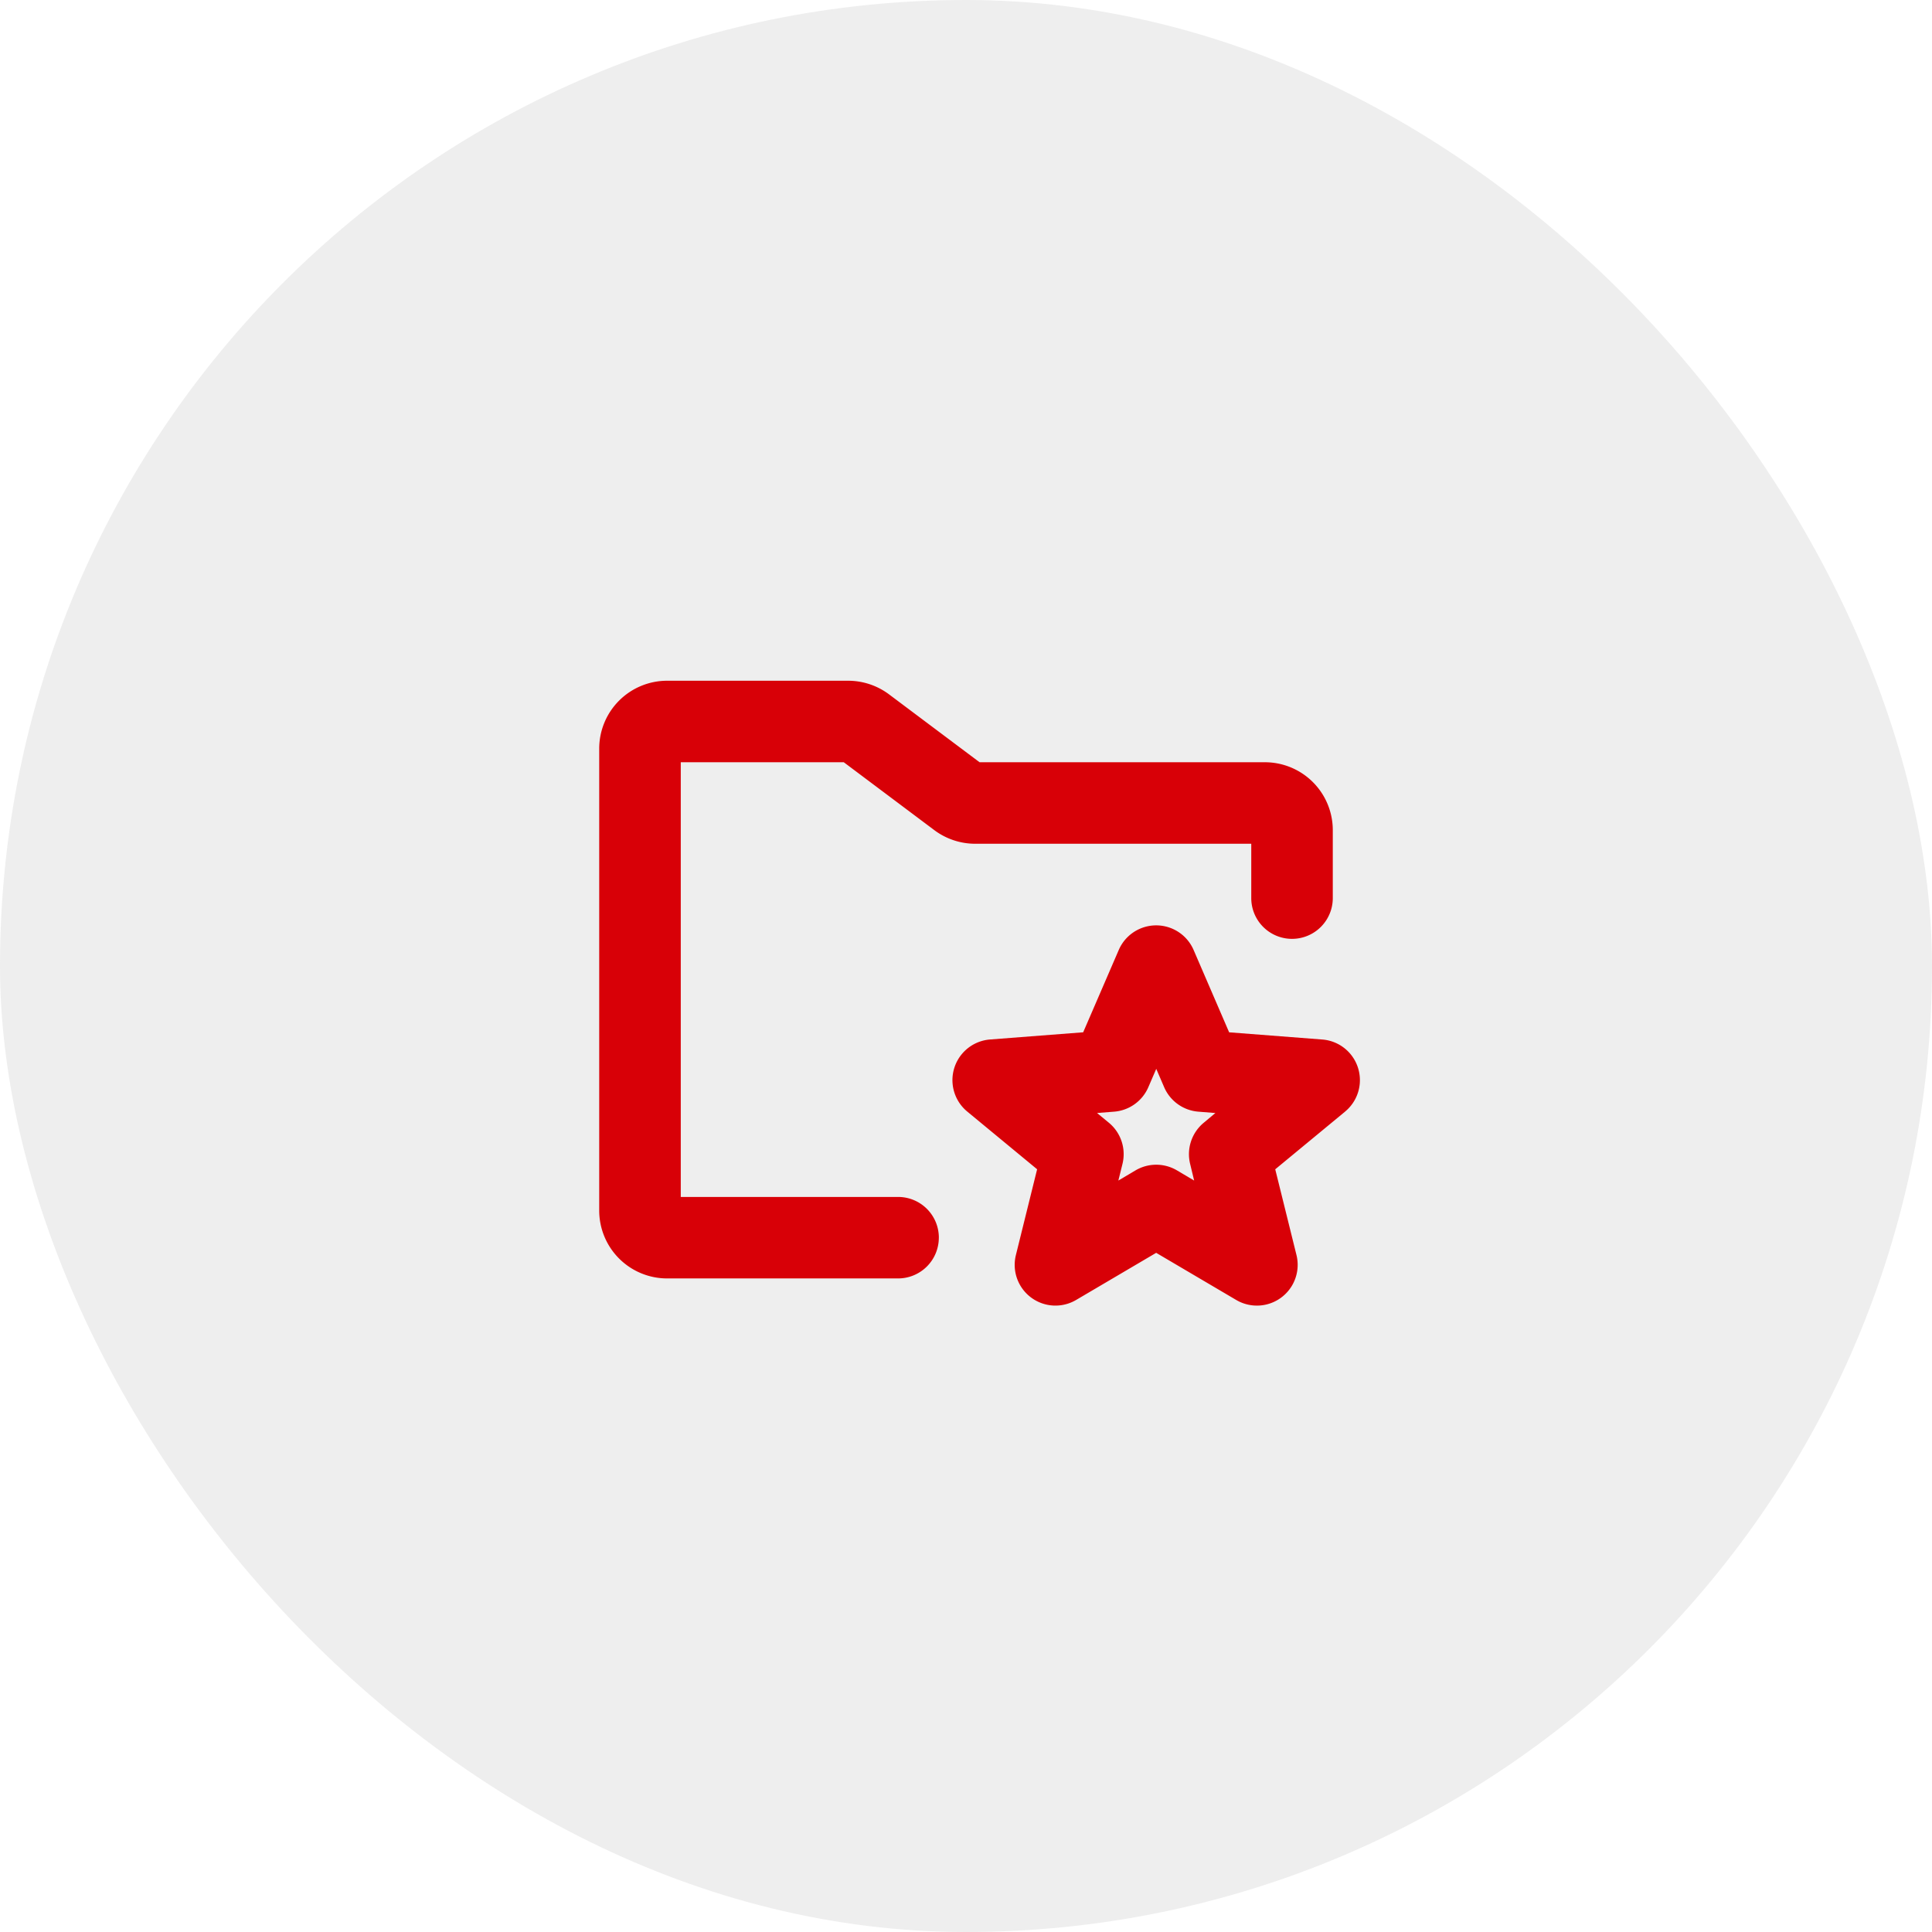
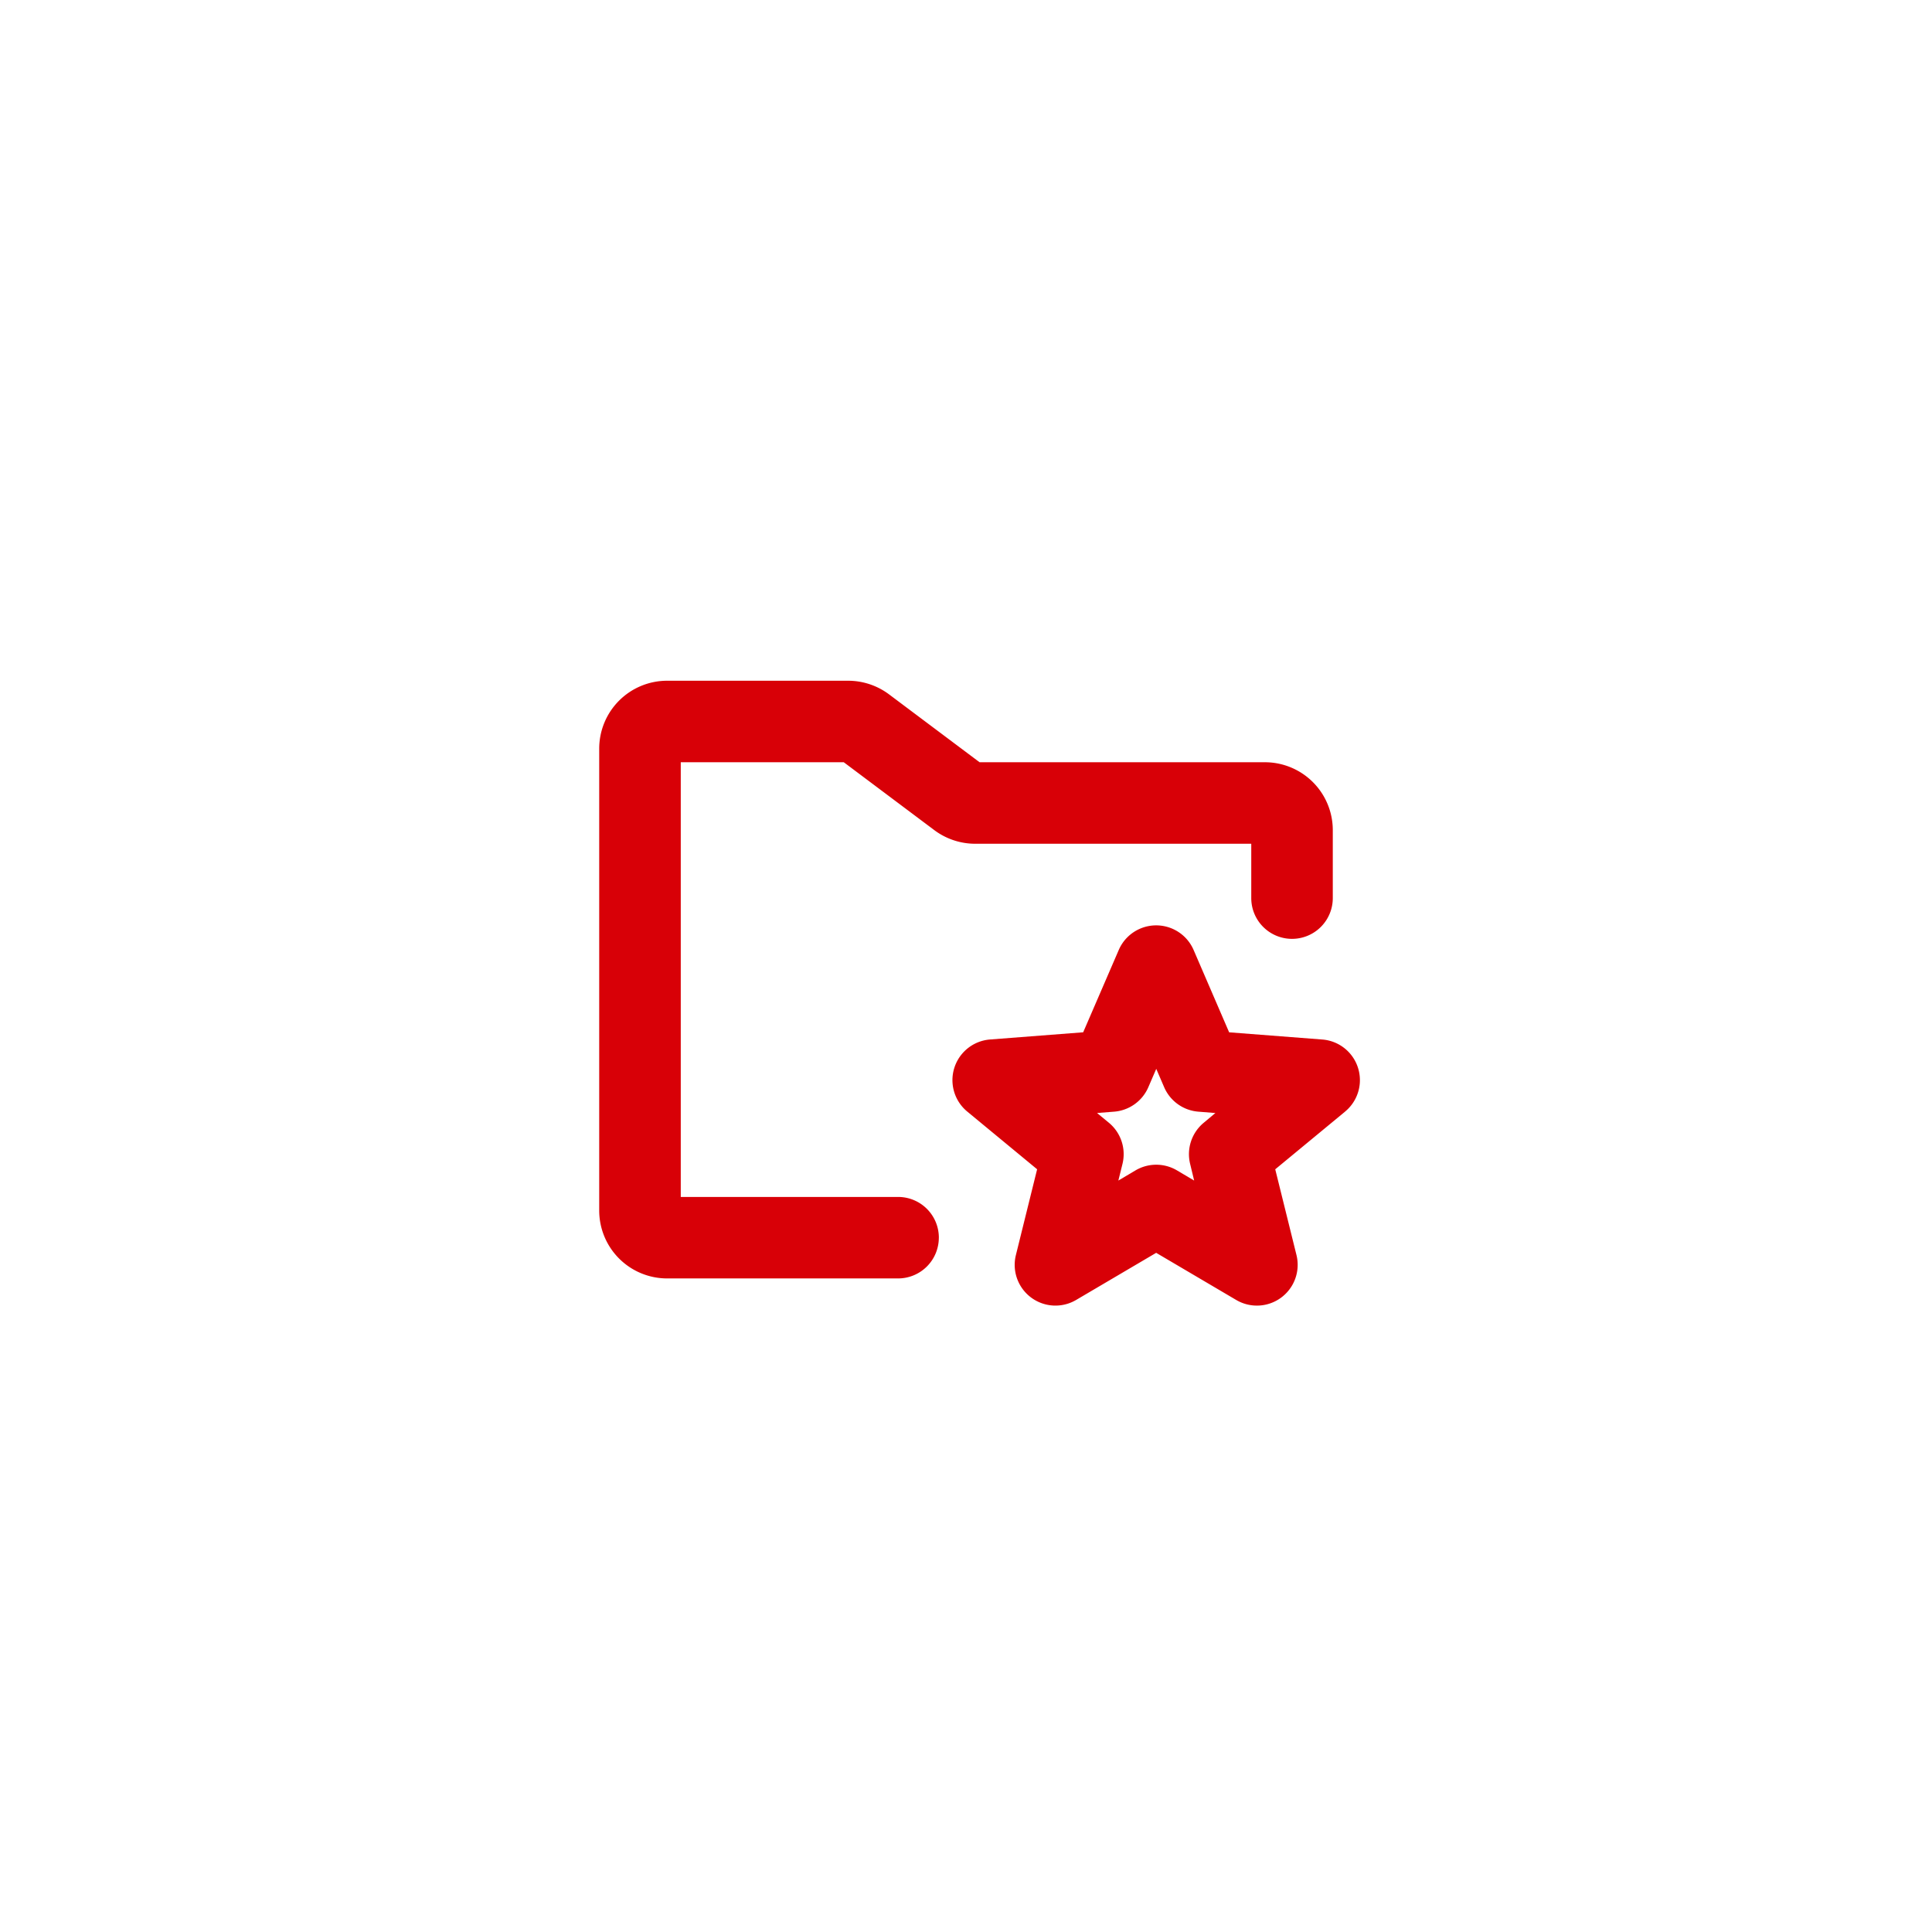
<svg xmlns="http://www.w3.org/2000/svg" width="80" height="80" fill="none">
-   <rect width="80" height="80" fill="#E2E2E2" fill-opacity=".58" rx="40" />
  <path fill="#D80007" d="M38.875 51.25a1.688 1.688 0 0 1-1.688 1.687h-9.562a2.812 2.812 0 0 1-2.813-2.813V31a2.812 2.812 0 0 1 2.813-2.812h7.5a2.83 2.83 0 0 1 1.687.563l3.75 2.812h11.813a2.812 2.812 0 0 1 2.813 2.812v2.813a1.688 1.688 0 1 1-3.376 0v-2.25H40.377a2.829 2.829 0 0 1-1.688-.563l-3.75-2.812h-6.75v18h9a1.687 1.687 0 0 1 1.687 1.688Zm16.824-5.222-2.894 2.39.88 3.553a1.688 1.688 0 0 1-2.494 1.859l-3.316-1.953-3.316 1.952a1.687 1.687 0 0 1-2.493-1.86l.879-3.552-2.894-2.39a1.688 1.688 0 0 1 .945-2.984l3.856-.298 1.476-3.415a1.688 1.688 0 0 1 3.094 0l1.474 3.416 3.856.298a1.687 1.687 0 0 1 .945 2.984h.002Zm-5.371.06-.704-.056a1.687 1.687 0 0 1-1.419-1.014l-.327-.759-.328.76a1.687 1.687 0 0 1-1.42 1.013l-.703.055.49.404a1.687 1.687 0 0 1 .562 1.706l-.17.687.712-.422a1.688 1.688 0 0 1 1.713 0l.713.422-.166-.688a1.688 1.688 0 0 1 .563-1.705l.483-.404Z" />
</svg>